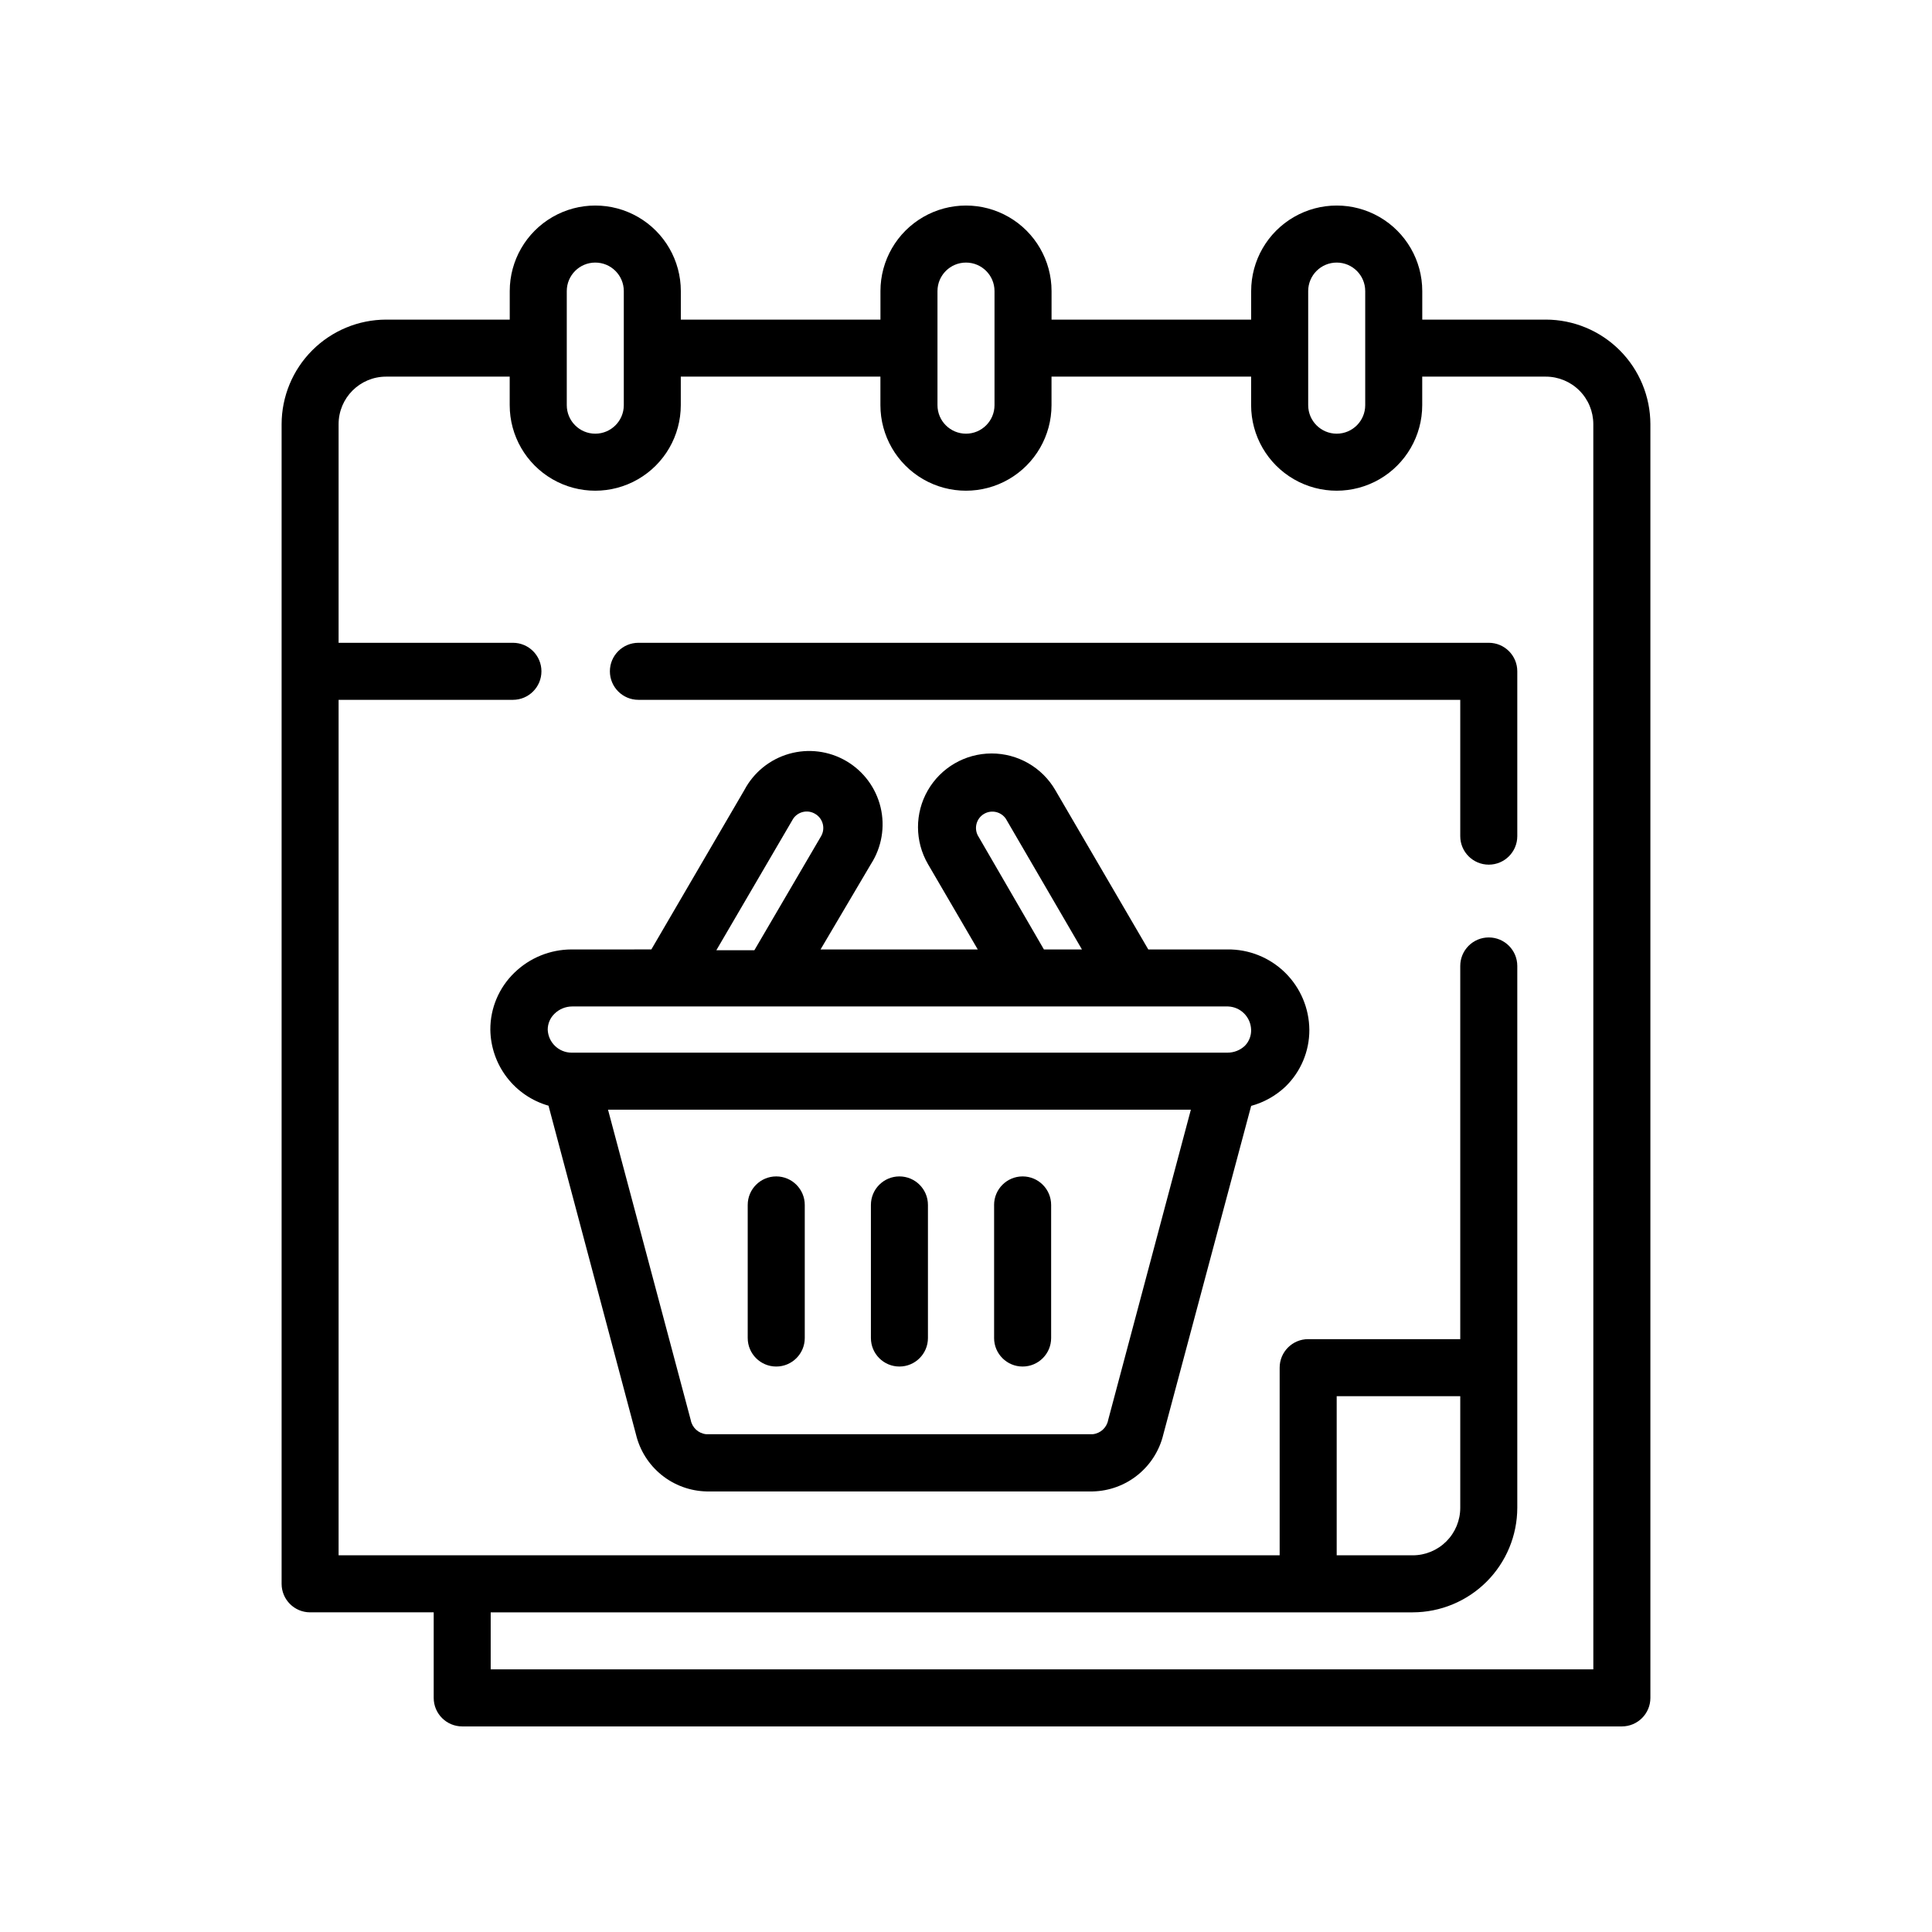
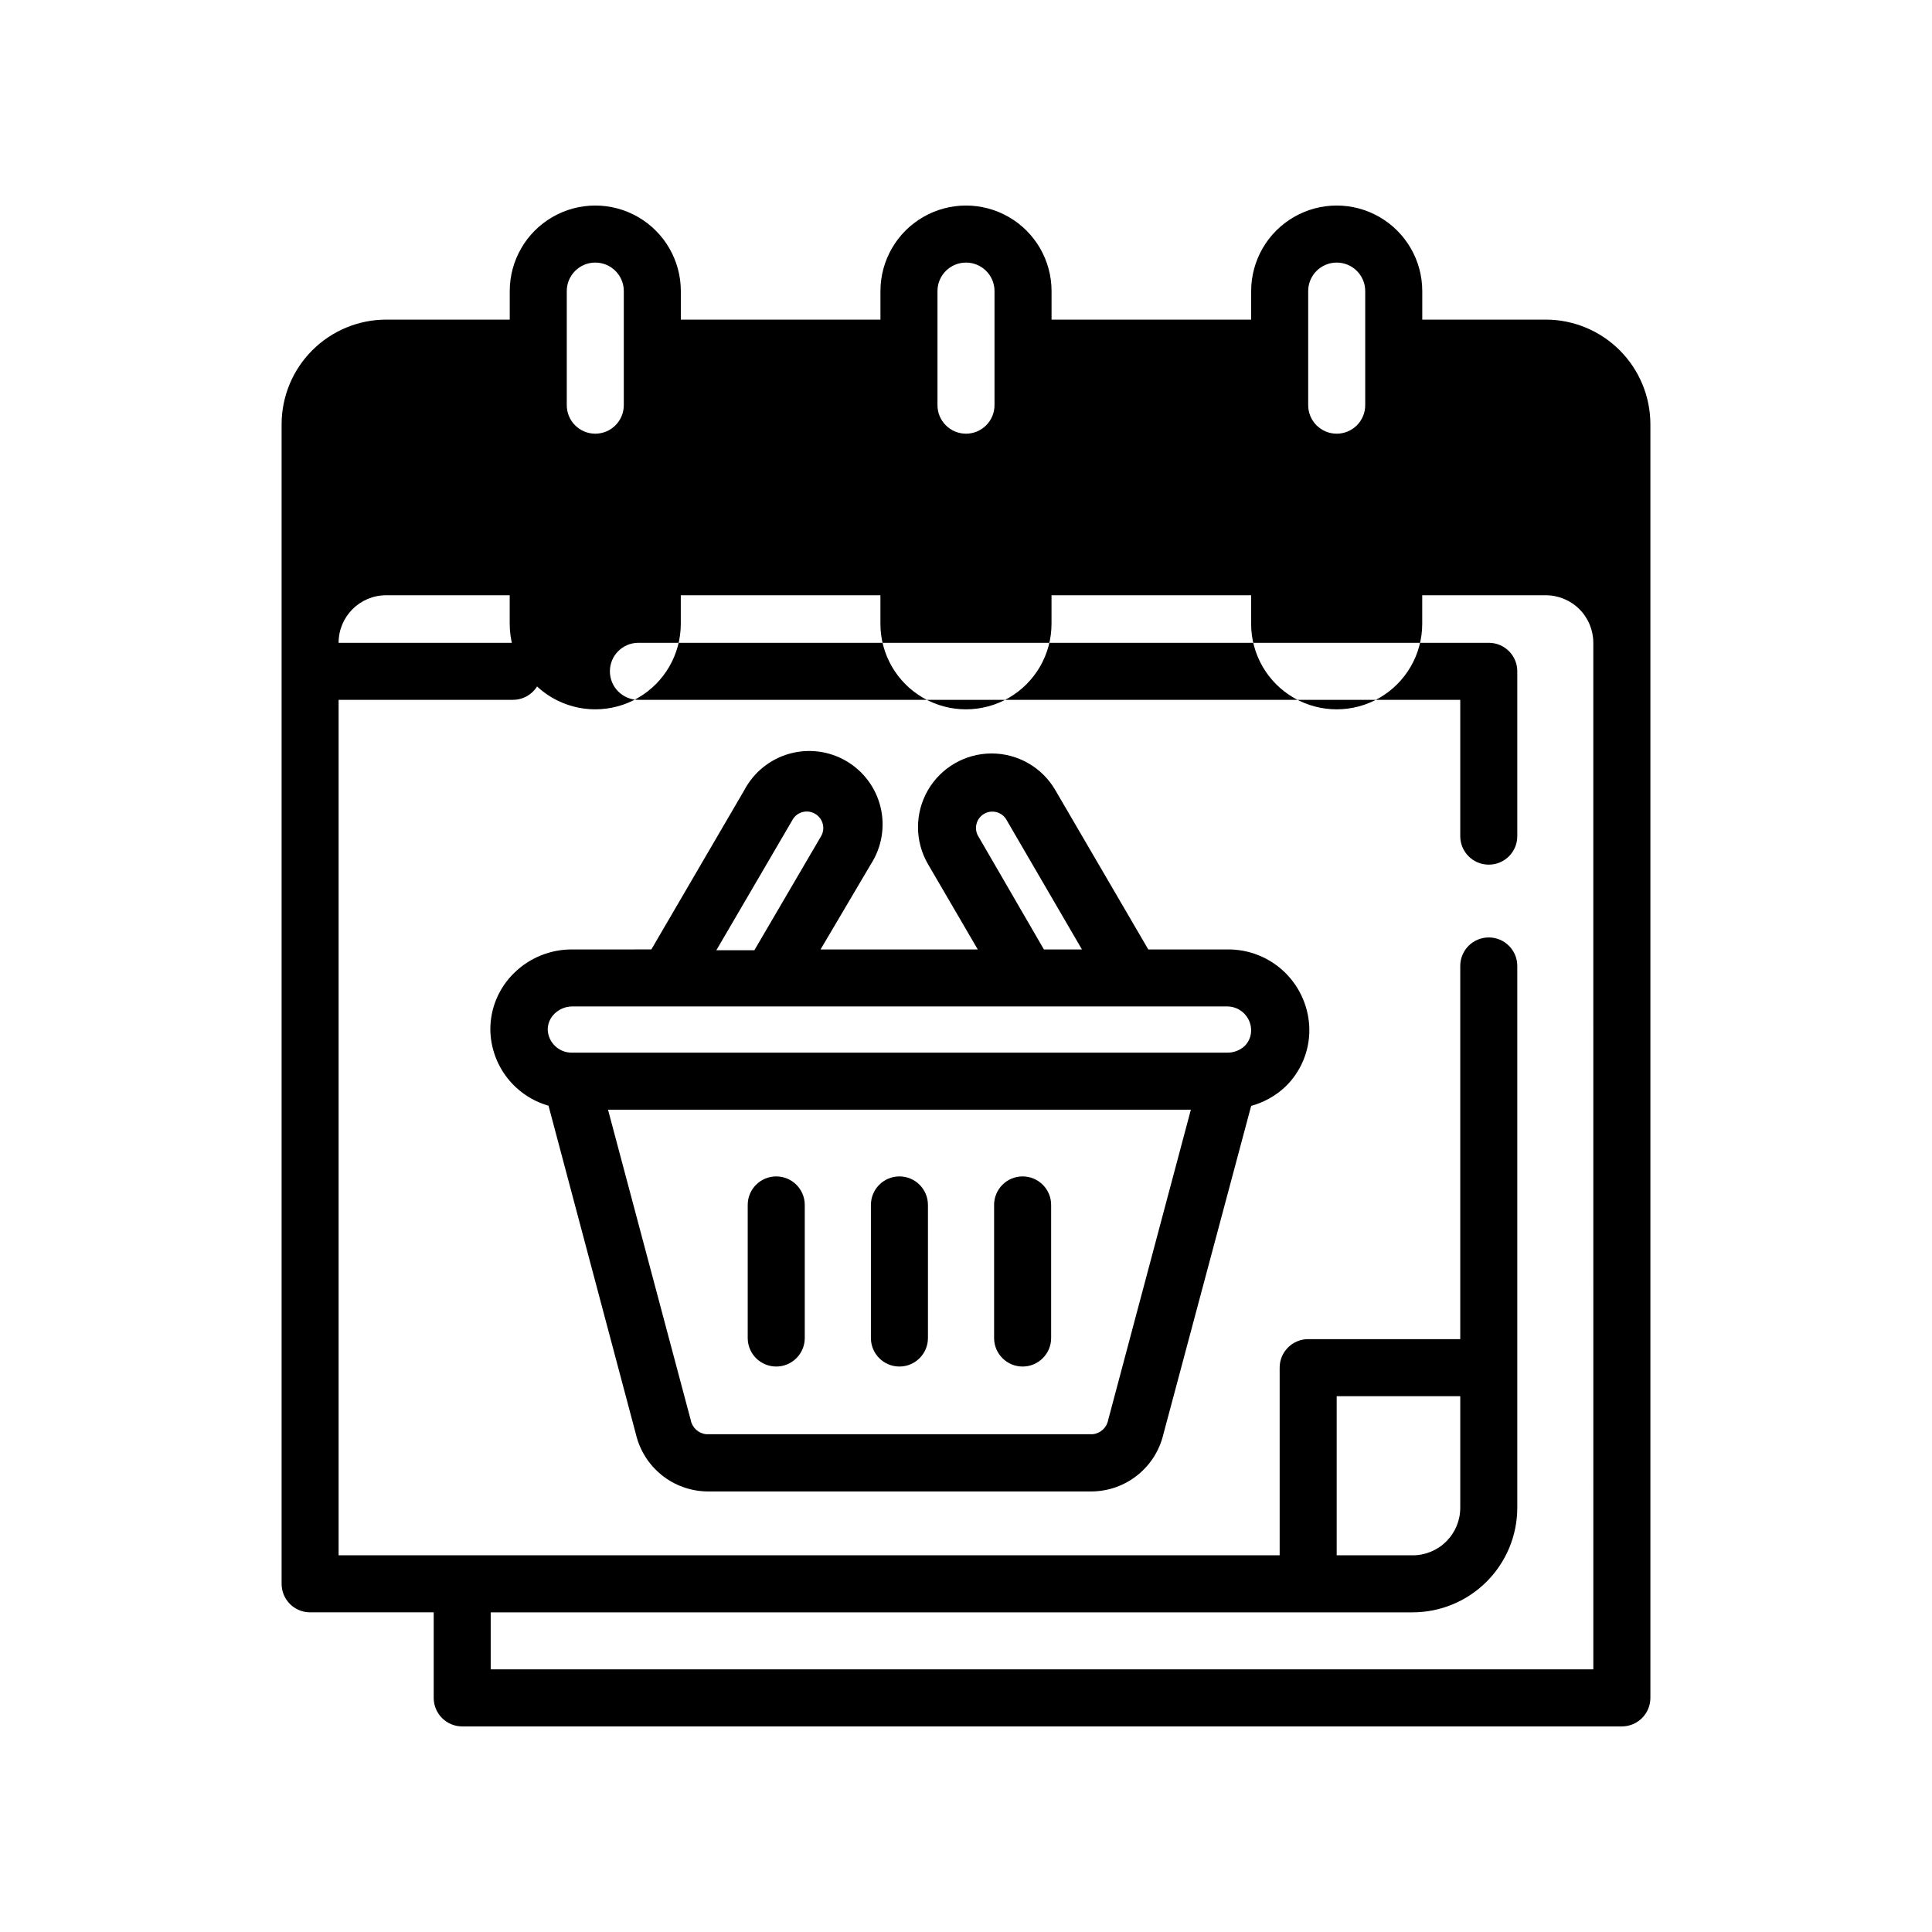
<svg xmlns="http://www.w3.org/2000/svg" fill="#000000" width="800px" height="800px" version="1.1" viewBox="144 144 512 512">
-   <path d="m553.66 228.7h-32.746v-7.559c0-8.098-4.324-15.582-11.336-19.633-7.016-4.051-15.656-4.051-22.672 0s-11.336 11.535-11.336 19.633v7.559h-52.898v-7.559c0-8.098-4.324-15.582-11.336-19.633-7.016-4.051-15.66-4.051-22.672 0-7.016 4.051-11.336 11.535-11.336 19.633v7.559h-52.902v-7.559c0-8.098-4.32-15.582-11.336-19.633-7.012-4.051-15.656-4.051-22.668 0-7.016 4.051-11.336 11.535-11.336 19.633v7.559h-32.75c-7.344 0.012-14.383 2.938-19.578 8.129-5.195 5.195-8.117 12.234-8.129 19.582v307.32c0 4.172 3.383 7.555 7.555 7.555h32.75v22.672c0 4.176 3.383 7.559 7.555 7.559h307.32c4.176 0 7.559-3.383 7.559-7.559v-337.55c-0.016-7.348-2.938-14.387-8.133-19.582-5.191-5.191-12.234-8.117-19.578-8.129zm-62.977-7.559c0-4.172 3.383-7.555 7.559-7.555 4.172 0 7.555 3.383 7.555 7.555v30.23c0 4.172-3.383 7.559-7.555 7.559-4.176 0-7.559-3.387-7.559-7.559zm-98.242 0c0-4.172 3.383-7.555 7.559-7.555 4.172 0 7.555 3.383 7.555 7.555v30.23c0 4.172-3.383 7.559-7.555 7.559-4.176 0-7.559-3.387-7.559-7.559zm-98.242 0c0-4.172 3.383-7.555 7.555-7.555 4.176 0 7.559 3.383 7.559 7.555v30.23c0 4.172-3.383 7.559-7.559 7.559-4.172 0-7.555-3.387-7.555-7.559zm272.05 365.26h-292.21v-15.113h244.35c7.344-0.012 14.383-2.938 19.578-8.129 5.195-5.195 8.117-12.234 8.129-19.578v-143.59c0-4.176-3.383-7.559-7.555-7.559-4.176 0-7.559 3.383-7.559 7.559v98.895h-40.305c-4.172 0-7.555 3.387-7.555 7.559v49.727h-249.39v-226.71h46.199c4.172 0 7.555-3.383 7.555-7.559 0-4.172-3.383-7.555-7.555-7.555h-46.199v-57.938c0-6.957 5.637-12.598 12.594-12.598h32.75v7.559c0 8.098 4.32 15.582 11.336 19.633 7.012 4.051 15.656 4.051 22.668 0 7.016-4.051 11.336-11.535 11.336-19.633v-7.559h52.902v7.559c0 8.098 4.32 15.582 11.336 19.633 7.012 4.051 15.656 4.051 22.672 0 7.012-4.051 11.336-11.535 11.336-19.633v-7.559h52.898v7.559c0 8.098 4.32 15.582 11.336 19.633 7.016 4.051 15.656 4.051 22.672 0 7.012-4.051 11.336-11.535 11.336-19.633v-7.559h32.746c3.34 0 6.543 1.328 8.906 3.691 2.363 2.359 3.688 5.566 3.688 8.906zm-68.012-30.227v-42.168h32.746v29.574c0 3.34-1.328 6.543-3.688 8.906-2.363 2.359-5.566 3.688-8.906 3.688zm47.859-234.27v43.684c0 4.172-3.383 7.555-7.555 7.555-4.176 0-7.559-3.383-7.559-7.555v-36.125h-217.8c-4.172 0-7.555-3.383-7.555-7.559 0-4.172 3.383-7.555 7.555-7.555h225.36c4.172 0 7.555 3.383 7.555 7.555zm-76.828 73.711h-20.961l-24.637-42.219v-0.004c-3.5-6.027-9.949-9.73-16.922-9.715-6.973 0.016-13.406 3.75-16.879 9.797-3.473 6.047-3.453 13.488 0.047 19.52l13.199 22.621h-41.664l13.352-22.621c2.867-4.461 3.793-9.898 2.559-15.055-1.238-5.16-4.527-9.586-9.105-12.262-4.578-2.676-10.051-3.363-15.152-1.906-5.098 1.457-9.379 4.934-11.855 9.621l-24.637 42.219-21.16 0.004c-5.644 0.008-11.062 2.215-15.113 6.144-4.109 3.953-6.422 9.414-6.398 15.113 0.062 4.57 1.594 9 4.371 12.629s6.652 6.269 11.047 7.523l23.176 87.109c1.008 4.231 3.391 8.004 6.769 10.738 3.383 2.734 7.574 4.273 11.918 4.375h102.38c4.348-0.102 8.539-1.641 11.918-4.375 3.383-2.734 5.766-6.508 6.773-10.738l23.277-87.059c3.371-0.922 6.465-2.652 9.02-5.039 4.106-3.949 6.418-9.41 6.398-15.113-0.043-5.711-2.356-11.168-6.43-15.168-4.074-4-9.578-6.211-15.285-6.141zm-66.148-30.23h-0.004c-1.035-2.043-0.305-4.539 1.668-5.699 1.973-1.16 4.512-0.582 5.789 1.316l20.152 34.613h-10.078zm-48.969-4.332h-0.004c1.27-1.977 3.887-2.582 5.894-1.359 2.047 1.203 2.746 3.832 1.562 5.894l-17.684 30.23h-10.078zm83.527 159.25c-0.371 2.027-2.031 3.566-4.082 3.777h-102.47c-2.051-0.211-3.711-1.75-4.082-3.777l-21.914-82.223h154.46zm36.273-99.199c-1.258 1.207-2.941 1.875-4.684 1.863h-173.82c-3.391-0.023-6.164-2.707-6.297-6.098 0-1.598 0.656-3.129 1.812-4.231 1.254-1.227 2.934-1.914 4.688-1.914h173.81c3.332 0.129 5.992 2.812 6.098 6.144 0.059 1.57-0.523 3.098-1.613 4.234zm-131.8 77.484v-35.266c0-4.176 3.383-7.559 7.559-7.559 4.172 0 7.559 3.383 7.559 7.559v35.266c0 4.176-3.387 7.559-7.559 7.559-4.176 0-7.559-3.383-7.559-7.559zm32.648 0v-35.266c0-4.176 3.383-7.559 7.555-7.559 4.176 0 7.559 3.383 7.559 7.559v35.266c0 4.176-3.383 7.559-7.559 7.559-4.172 0-7.555-3.383-7.555-7.559zm32.648 0v-35.266h-0.004c0-4.176 3.387-7.559 7.559-7.559 4.176 0 7.559 3.383 7.559 7.559v35.266c0 4.176-3.383 7.559-7.559 7.559-4.172 0-7.559-3.383-7.559-7.559z" />
+   <path d="m553.66 228.7h-32.746v-7.559c0-8.098-4.324-15.582-11.336-19.633-7.016-4.051-15.656-4.051-22.672 0s-11.336 11.535-11.336 19.633v7.559h-52.898v-7.559c0-8.098-4.324-15.582-11.336-19.633-7.016-4.051-15.66-4.051-22.672 0-7.016 4.051-11.336 11.535-11.336 19.633v7.559h-52.902v-7.559c0-8.098-4.32-15.582-11.336-19.633-7.012-4.051-15.656-4.051-22.668 0-7.016 4.051-11.336 11.535-11.336 19.633v7.559h-32.75c-7.344 0.012-14.383 2.938-19.578 8.129-5.195 5.195-8.117 12.234-8.129 19.582v307.32c0 4.172 3.383 7.555 7.555 7.555h32.75v22.672c0 4.176 3.383 7.559 7.555 7.559h307.32c4.176 0 7.559-3.383 7.559-7.559v-337.55c-0.016-7.348-2.938-14.387-8.133-19.582-5.191-5.191-12.234-8.117-19.578-8.129zm-62.977-7.559c0-4.172 3.383-7.555 7.559-7.555 4.172 0 7.555 3.383 7.555 7.555v30.23c0 4.172-3.383 7.559-7.555 7.559-4.176 0-7.559-3.387-7.559-7.559zm-98.242 0c0-4.172 3.383-7.555 7.559-7.555 4.172 0 7.555 3.383 7.555 7.555v30.23c0 4.172-3.383 7.559-7.555 7.559-4.176 0-7.559-3.387-7.559-7.559zm-98.242 0c0-4.172 3.383-7.555 7.555-7.555 4.176 0 7.559 3.383 7.559 7.555v30.23c0 4.172-3.383 7.559-7.559 7.559-4.172 0-7.555-3.387-7.555-7.559zm272.05 365.26h-292.21v-15.113h244.35c7.344-0.012 14.383-2.938 19.578-8.129 5.195-5.195 8.117-12.234 8.129-19.578v-143.59c0-4.176-3.383-7.559-7.555-7.559-4.176 0-7.559 3.383-7.559 7.559v98.895h-40.305c-4.172 0-7.555 3.387-7.555 7.559v49.727h-249.39v-226.71h46.199c4.172 0 7.555-3.383 7.555-7.559 0-4.172-3.383-7.555-7.555-7.555h-46.199c0-6.957 5.637-12.598 12.594-12.598h32.75v7.559c0 8.098 4.32 15.582 11.336 19.633 7.012 4.051 15.656 4.051 22.668 0 7.016-4.051 11.336-11.535 11.336-19.633v-7.559h52.902v7.559c0 8.098 4.32 15.582 11.336 19.633 7.012 4.051 15.656 4.051 22.672 0 7.012-4.051 11.336-11.535 11.336-19.633v-7.559h52.898v7.559c0 8.098 4.32 15.582 11.336 19.633 7.016 4.051 15.656 4.051 22.672 0 7.012-4.051 11.336-11.535 11.336-19.633v-7.559h32.746c3.34 0 6.543 1.328 8.906 3.691 2.363 2.359 3.688 5.566 3.688 8.906zm-68.012-30.227v-42.168h32.746v29.574c0 3.34-1.328 6.543-3.688 8.906-2.363 2.359-5.566 3.688-8.906 3.688zm47.859-234.27v43.684c0 4.172-3.383 7.555-7.555 7.555-4.176 0-7.559-3.383-7.559-7.555v-36.125h-217.8c-4.172 0-7.555-3.383-7.555-7.559 0-4.172 3.383-7.555 7.555-7.555h225.36c4.172 0 7.555 3.383 7.555 7.555zm-76.828 73.711h-20.961l-24.637-42.219v-0.004c-3.5-6.027-9.949-9.73-16.922-9.715-6.973 0.016-13.406 3.75-16.879 9.797-3.473 6.047-3.453 13.488 0.047 19.52l13.199 22.621h-41.664l13.352-22.621c2.867-4.461 3.793-9.898 2.559-15.055-1.238-5.16-4.527-9.586-9.105-12.262-4.578-2.676-10.051-3.363-15.152-1.906-5.098 1.457-9.379 4.934-11.855 9.621l-24.637 42.219-21.16 0.004c-5.644 0.008-11.062 2.215-15.113 6.144-4.109 3.953-6.422 9.414-6.398 15.113 0.062 4.57 1.594 9 4.371 12.629s6.652 6.269 11.047 7.523l23.176 87.109c1.008 4.231 3.391 8.004 6.769 10.738 3.383 2.734 7.574 4.273 11.918 4.375h102.38c4.348-0.102 8.539-1.641 11.918-4.375 3.383-2.734 5.766-6.508 6.773-10.738l23.277-87.059c3.371-0.922 6.465-2.652 9.02-5.039 4.106-3.949 6.418-9.41 6.398-15.113-0.043-5.711-2.356-11.168-6.43-15.168-4.074-4-9.578-6.211-15.285-6.141zm-66.148-30.23h-0.004c-1.035-2.043-0.305-4.539 1.668-5.699 1.973-1.16 4.512-0.582 5.789 1.316l20.152 34.613h-10.078zm-48.969-4.332h-0.004c1.27-1.977 3.887-2.582 5.894-1.359 2.047 1.203 2.746 3.832 1.562 5.894l-17.684 30.23h-10.078zm83.527 159.25c-0.371 2.027-2.031 3.566-4.082 3.777h-102.47c-2.051-0.211-3.711-1.75-4.082-3.777l-21.914-82.223h154.46zm36.273-99.199c-1.258 1.207-2.941 1.875-4.684 1.863h-173.82c-3.391-0.023-6.164-2.707-6.297-6.098 0-1.598 0.656-3.129 1.812-4.231 1.254-1.227 2.934-1.914 4.688-1.914h173.81c3.332 0.129 5.992 2.812 6.098 6.144 0.059 1.57-0.523 3.098-1.613 4.234zm-131.8 77.484v-35.266c0-4.176 3.383-7.559 7.559-7.559 4.172 0 7.559 3.383 7.559 7.559v35.266c0 4.176-3.387 7.559-7.559 7.559-4.176 0-7.559-3.383-7.559-7.559zm32.648 0v-35.266c0-4.176 3.383-7.559 7.555-7.559 4.176 0 7.559 3.383 7.559 7.559v35.266c0 4.176-3.383 7.559-7.559 7.559-4.172 0-7.555-3.383-7.555-7.559zm32.648 0v-35.266h-0.004c0-4.176 3.387-7.559 7.559-7.559 4.176 0 7.559 3.383 7.559 7.559v35.266c0 4.176-3.383 7.559-7.559 7.559-4.172 0-7.559-3.383-7.559-7.559z" />
</svg>